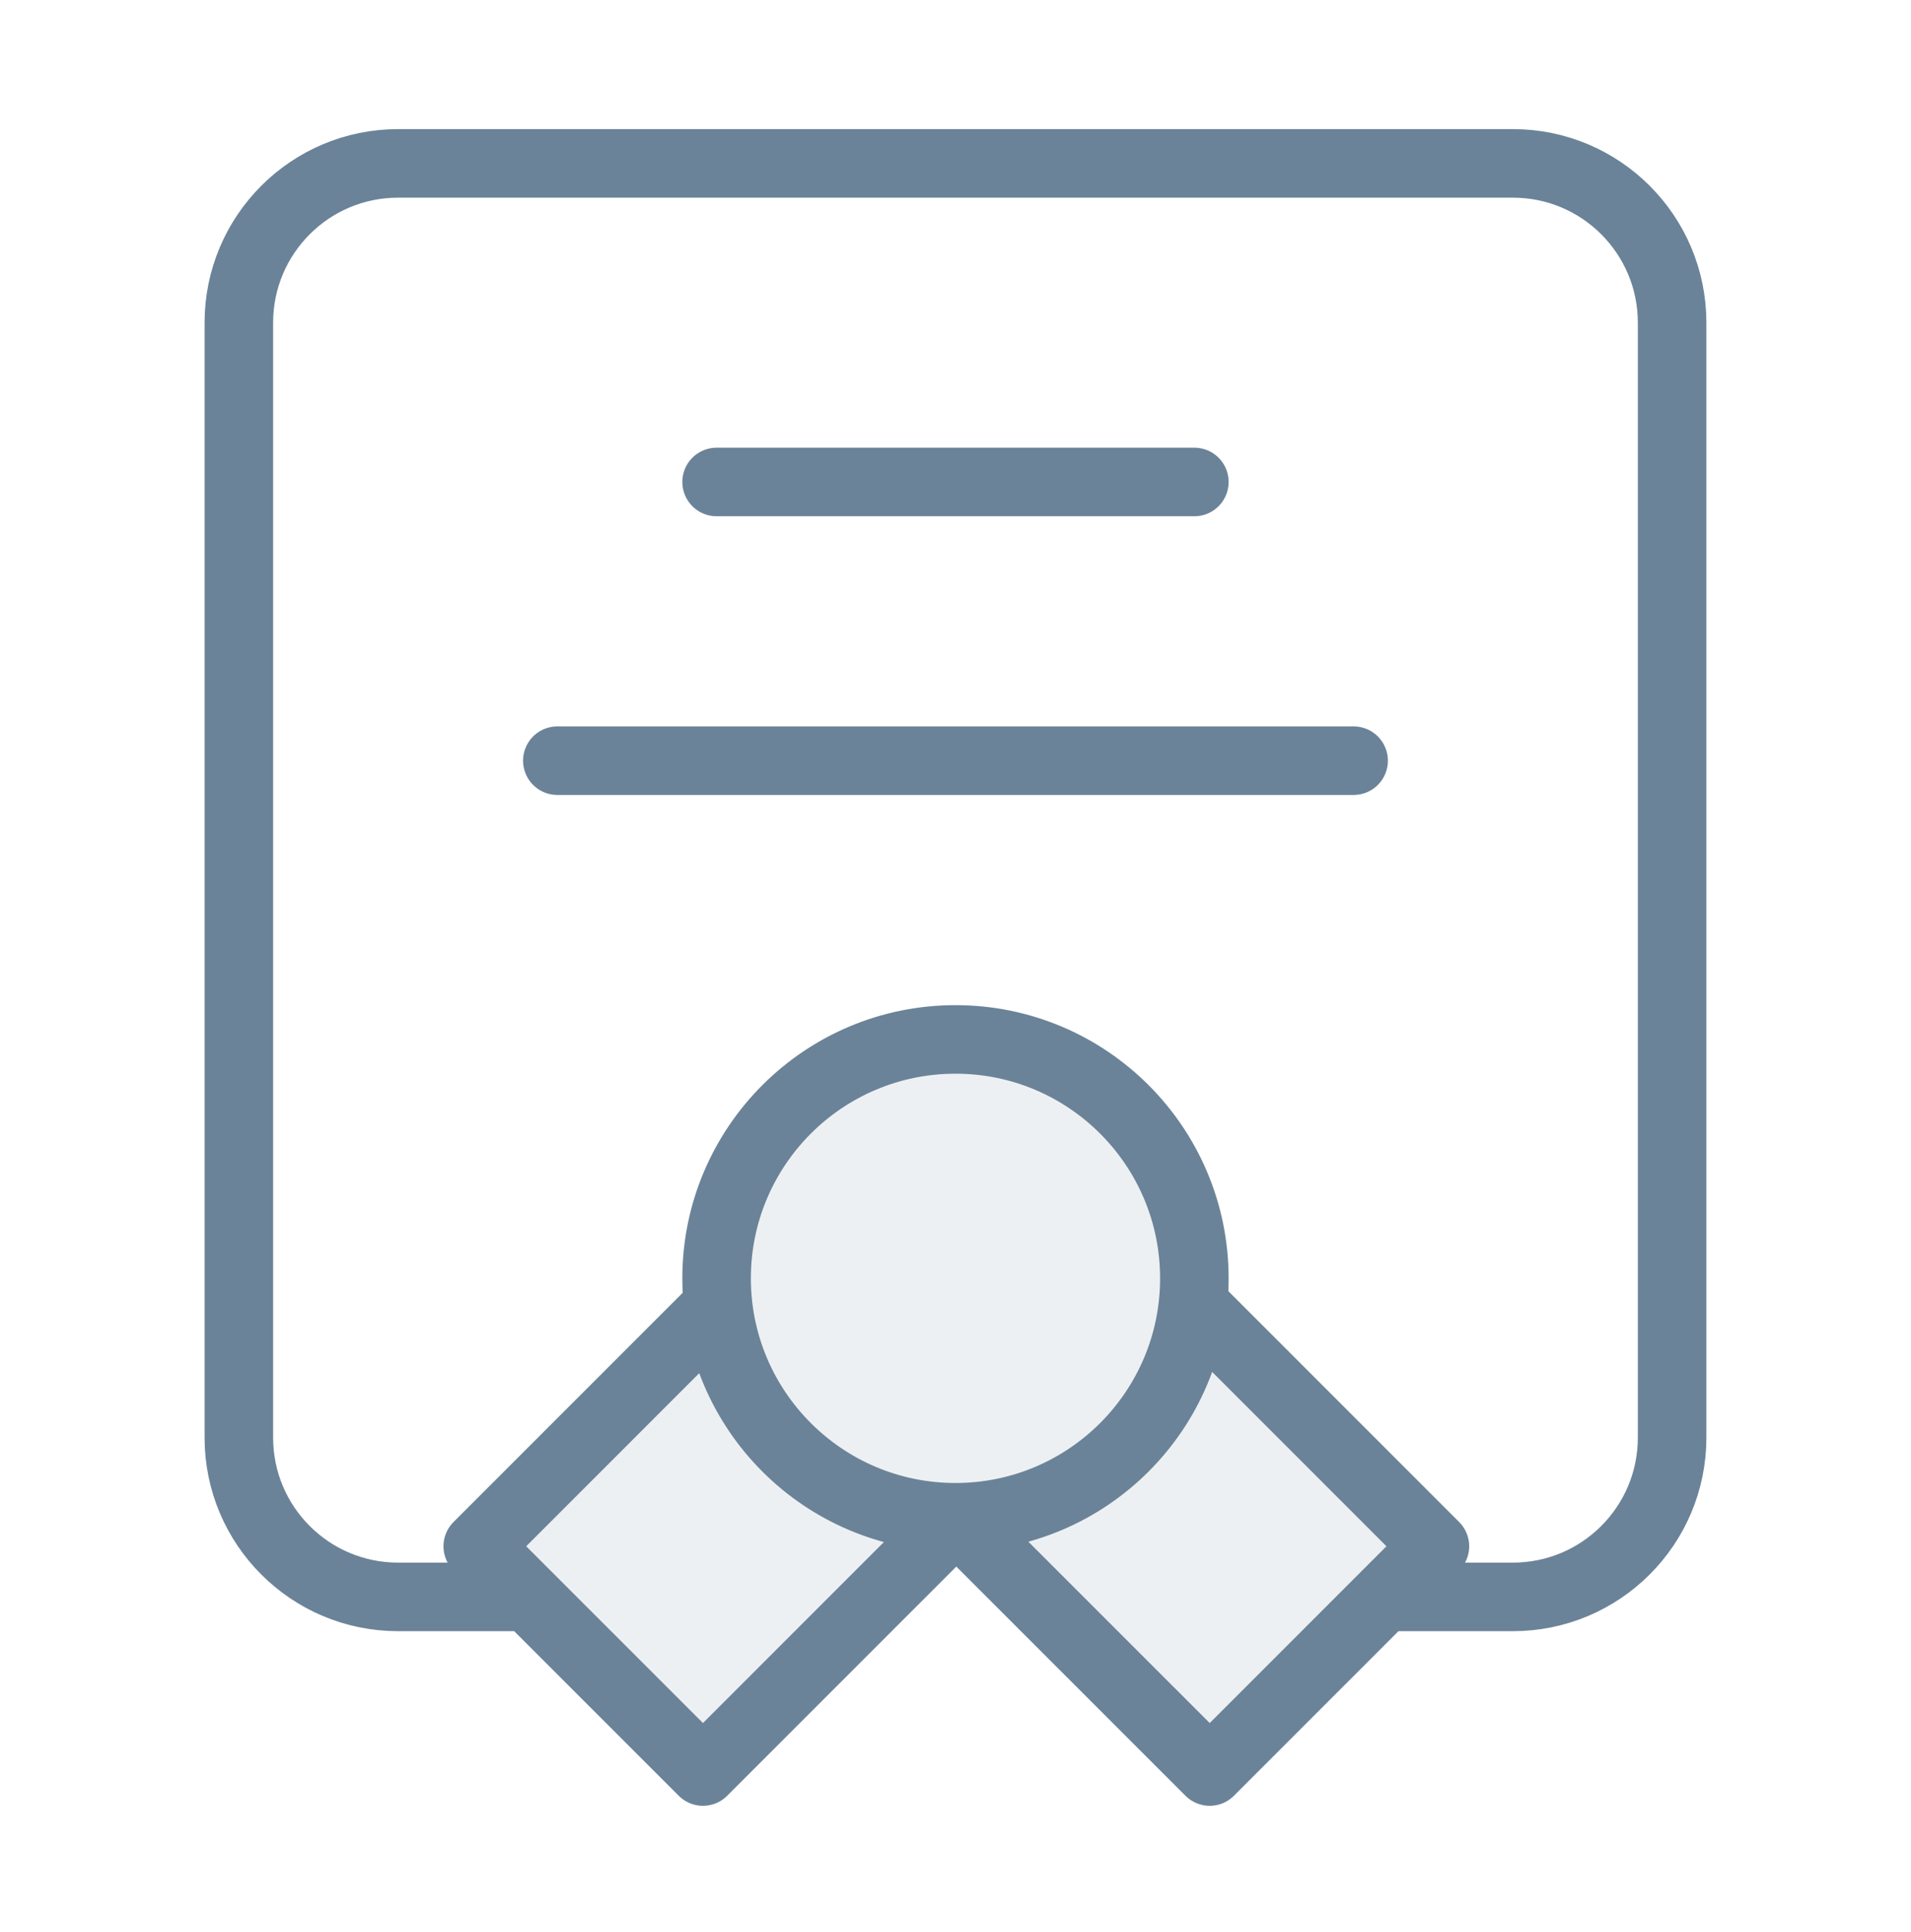
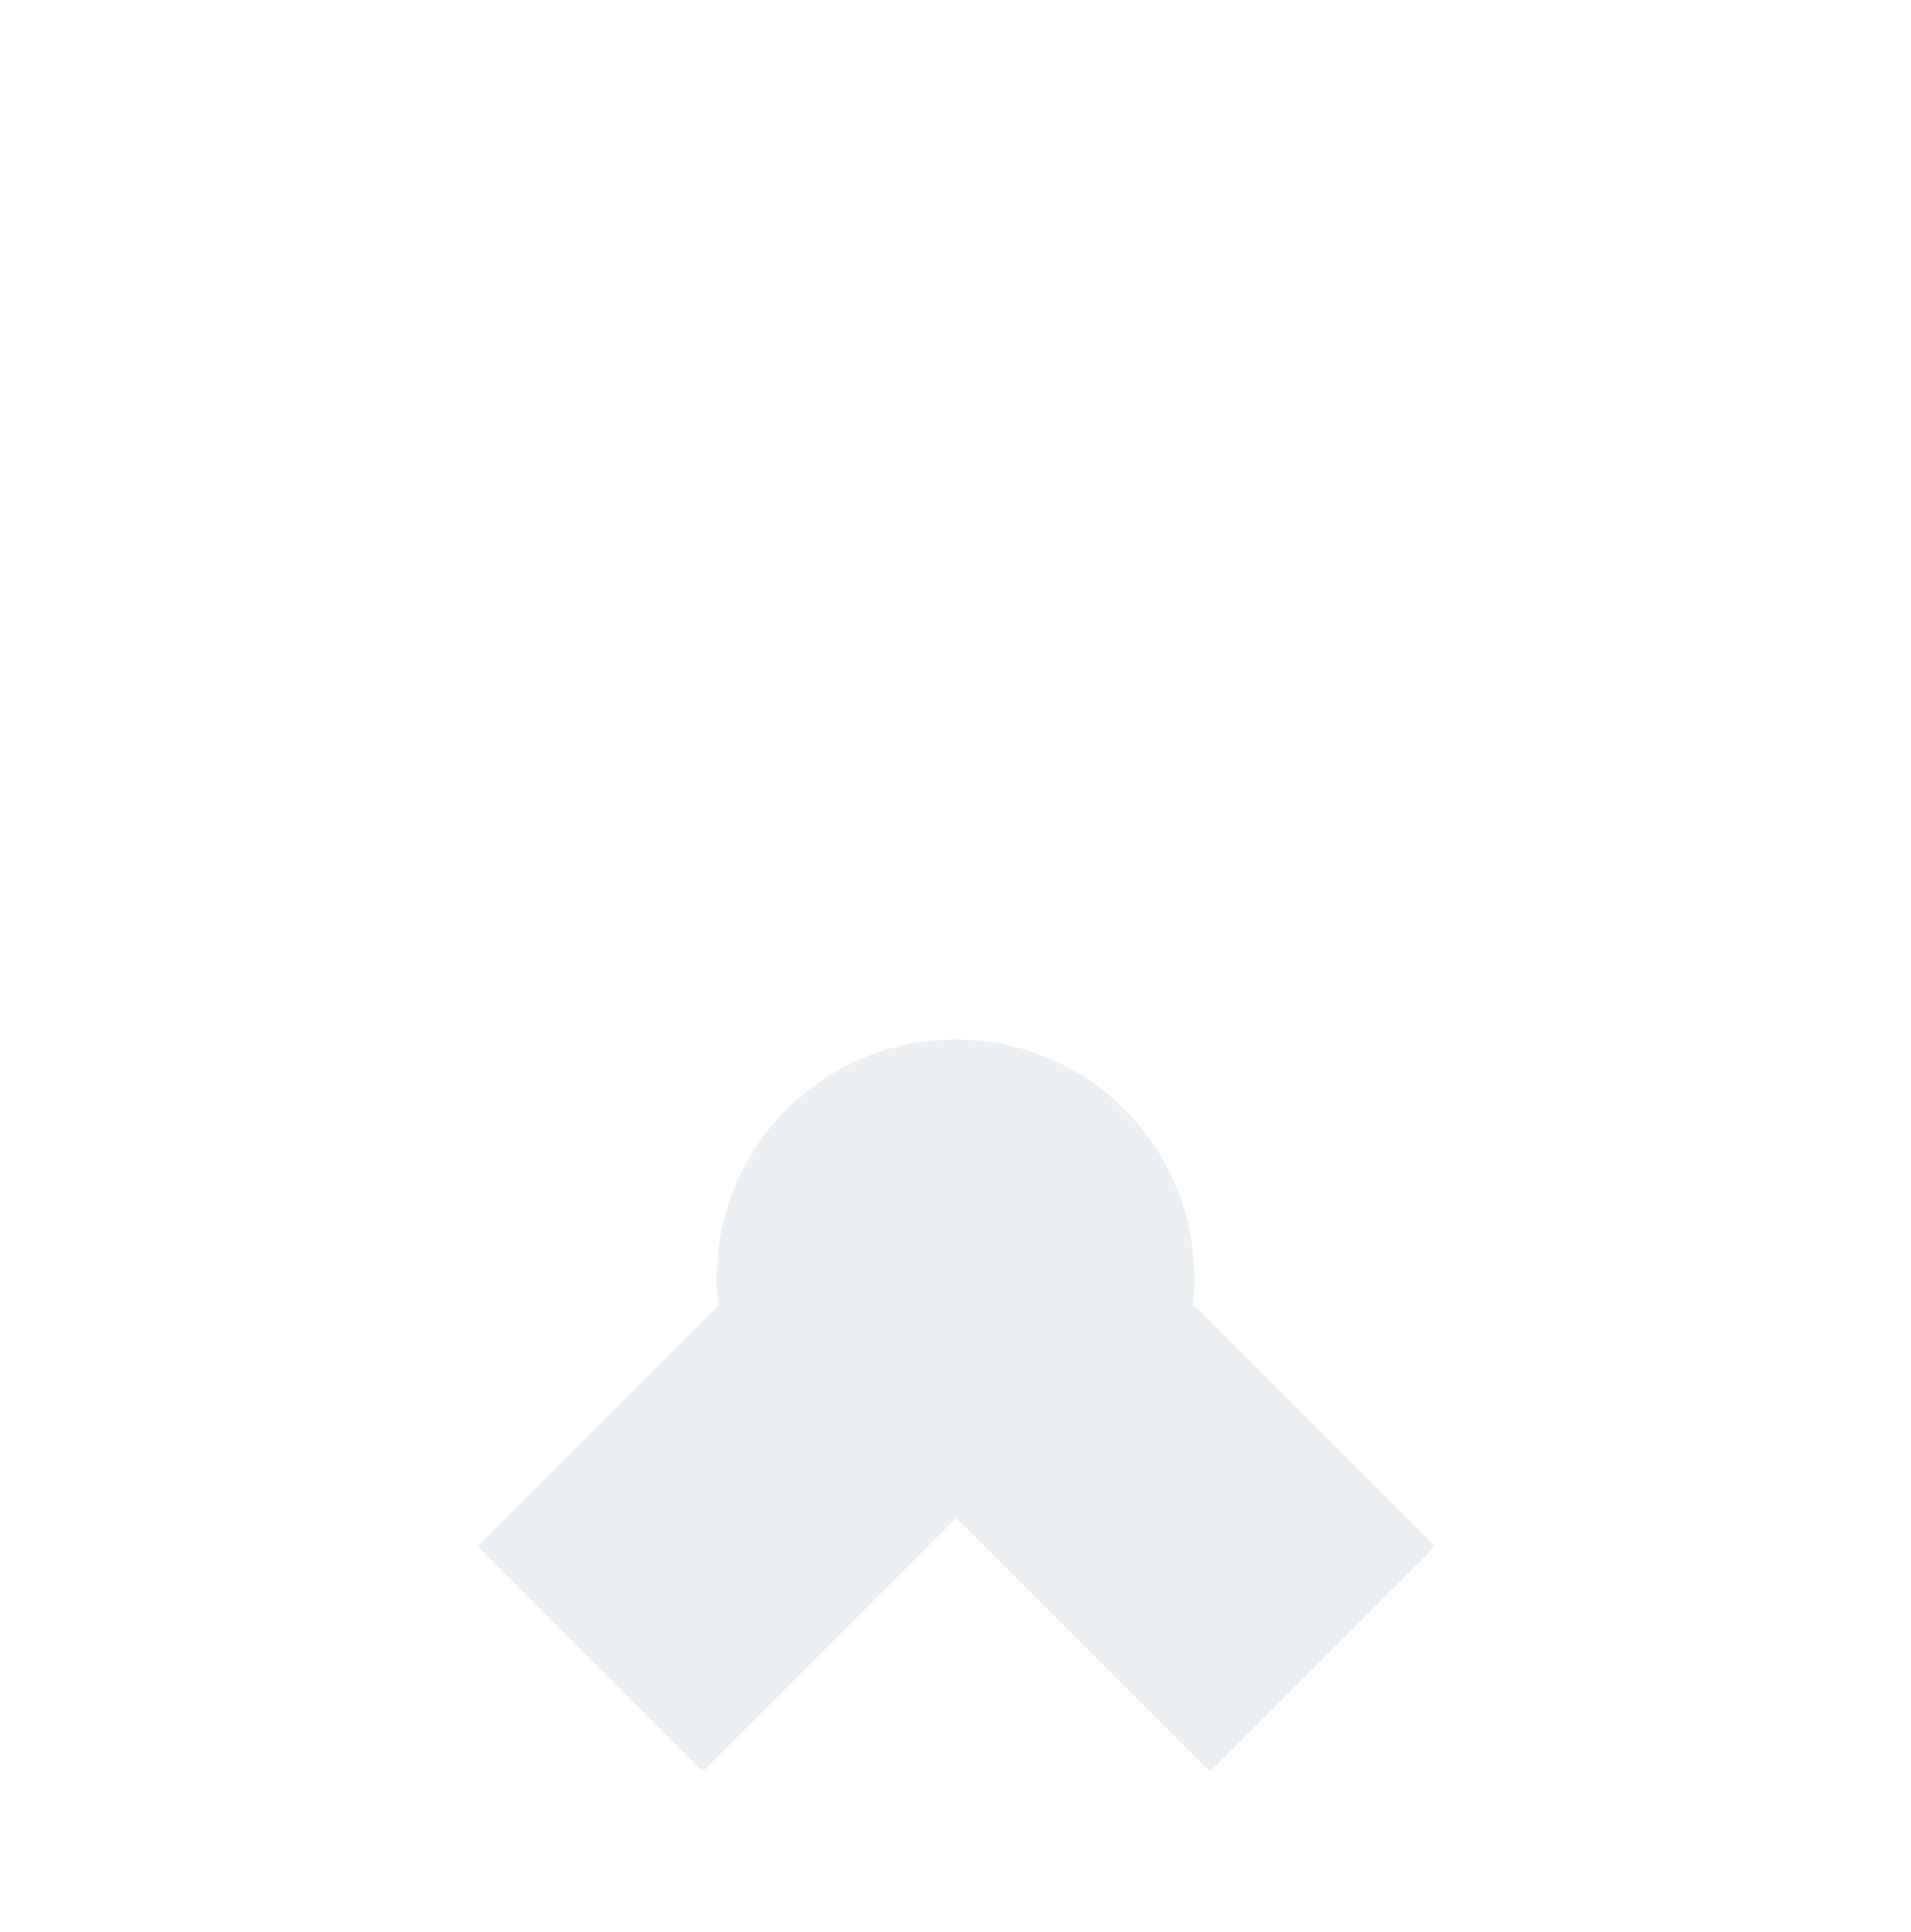
<svg xmlns="http://www.w3.org/2000/svg" width="92" height="93" viewBox="0 0 92 93" fill="none">
  <path opacity="0.12" d="M57.415 62.935C57.471 62.475 57.5 62.006 57.5 61.531C57.5 55.18 52.351 50.031 46 50.031C39.649 50.031 34.5 55.18 34.5 61.531C34.5 61.978 34.526 62.419 34.575 62.852L23 74.427L33.842 85.269L46.041 73.07L58.24 85.269L69.082 74.427L57.508 62.852L57.415 62.935Z" fill="#6B8398" />
-   <path d="M24.916 76.864H19.166C14.931 76.864 11.499 73.432 11.499 69.198V15.531C11.499 11.297 14.931 7.864 19.166 7.864H72.832C77.067 7.864 80.499 11.297 80.499 15.531V69.198C80.499 73.432 77.067 76.864 72.832 76.864H67.082M45.999 73.031C52.35 73.031 57.499 67.882 57.499 61.531C57.499 55.18 52.35 50.031 45.999 50.031C39.648 50.031 34.499 55.18 34.499 61.531C34.499 67.882 39.648 73.031 45.999 73.031ZM45.999 73.031L46.081 73.03L33.842 85.269L23 74.427L34.574 62.852M45.999 73.031L58.238 85.269L69.08 74.427L57.506 62.852M34.499 23.198H57.499M26.832 36.614H65.166" stroke="#6B8398" stroke-width="3.3" stroke-linecap="round" stroke-linejoin="round" />
</svg>